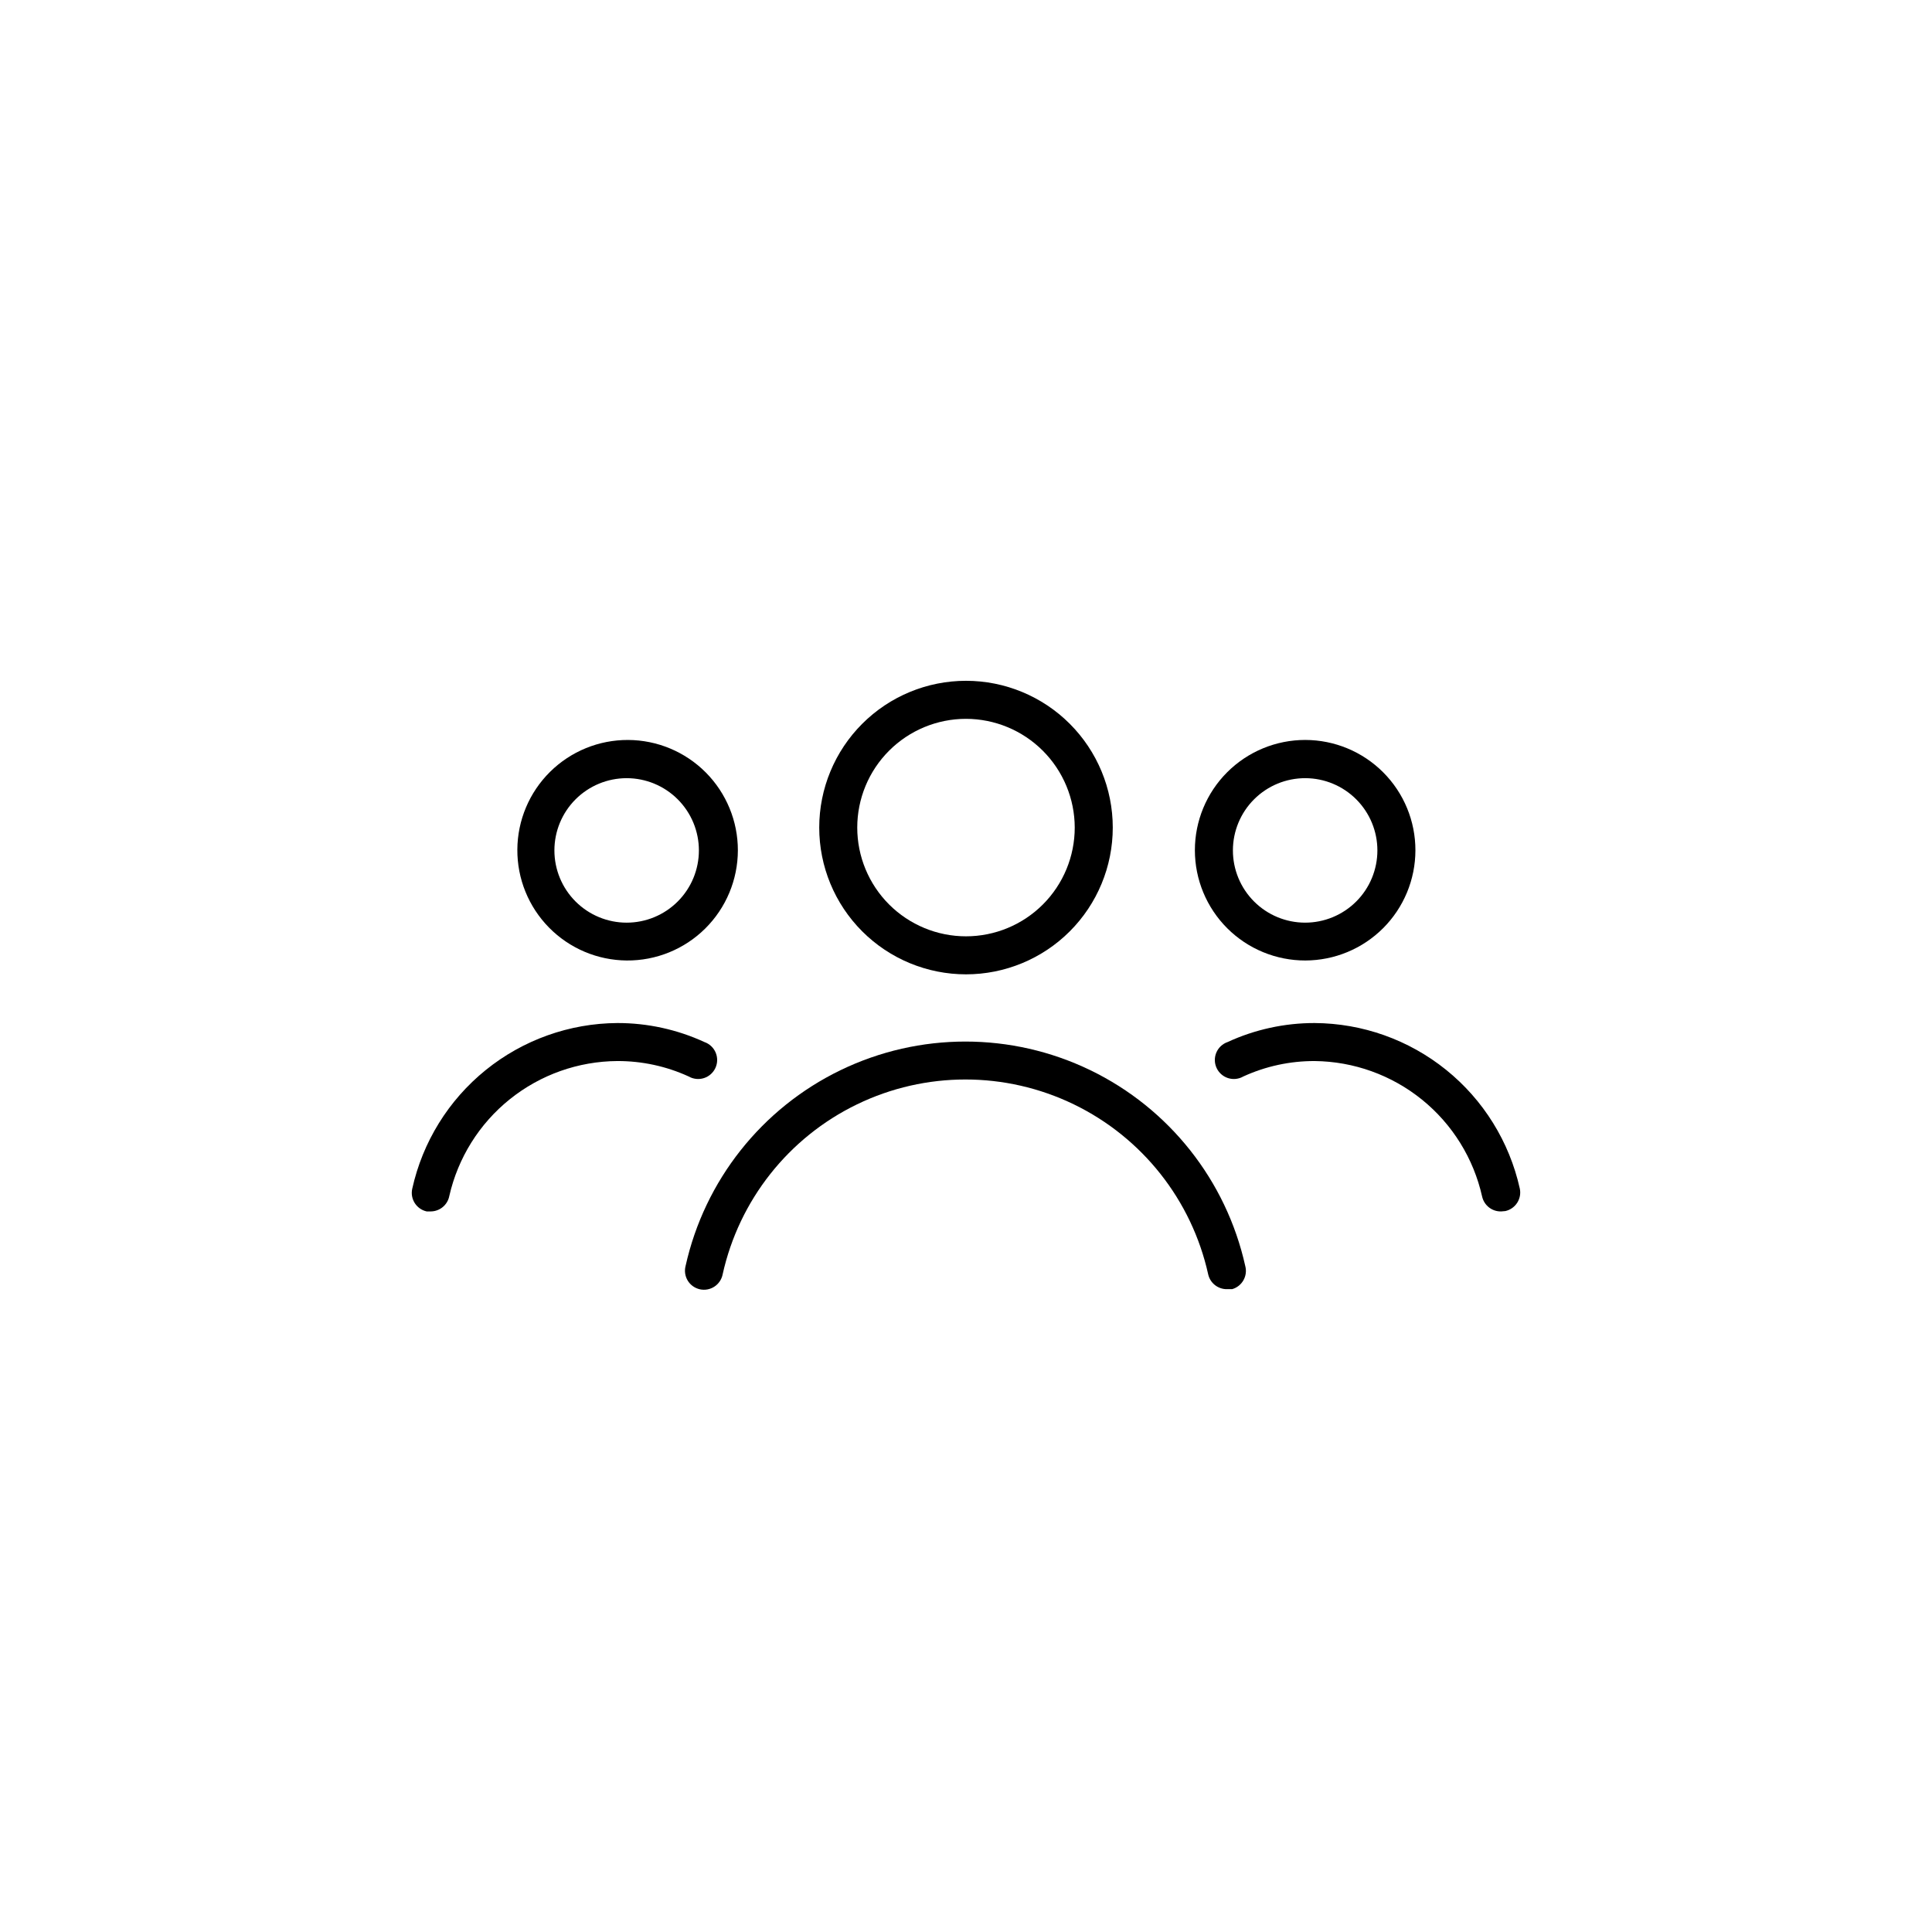
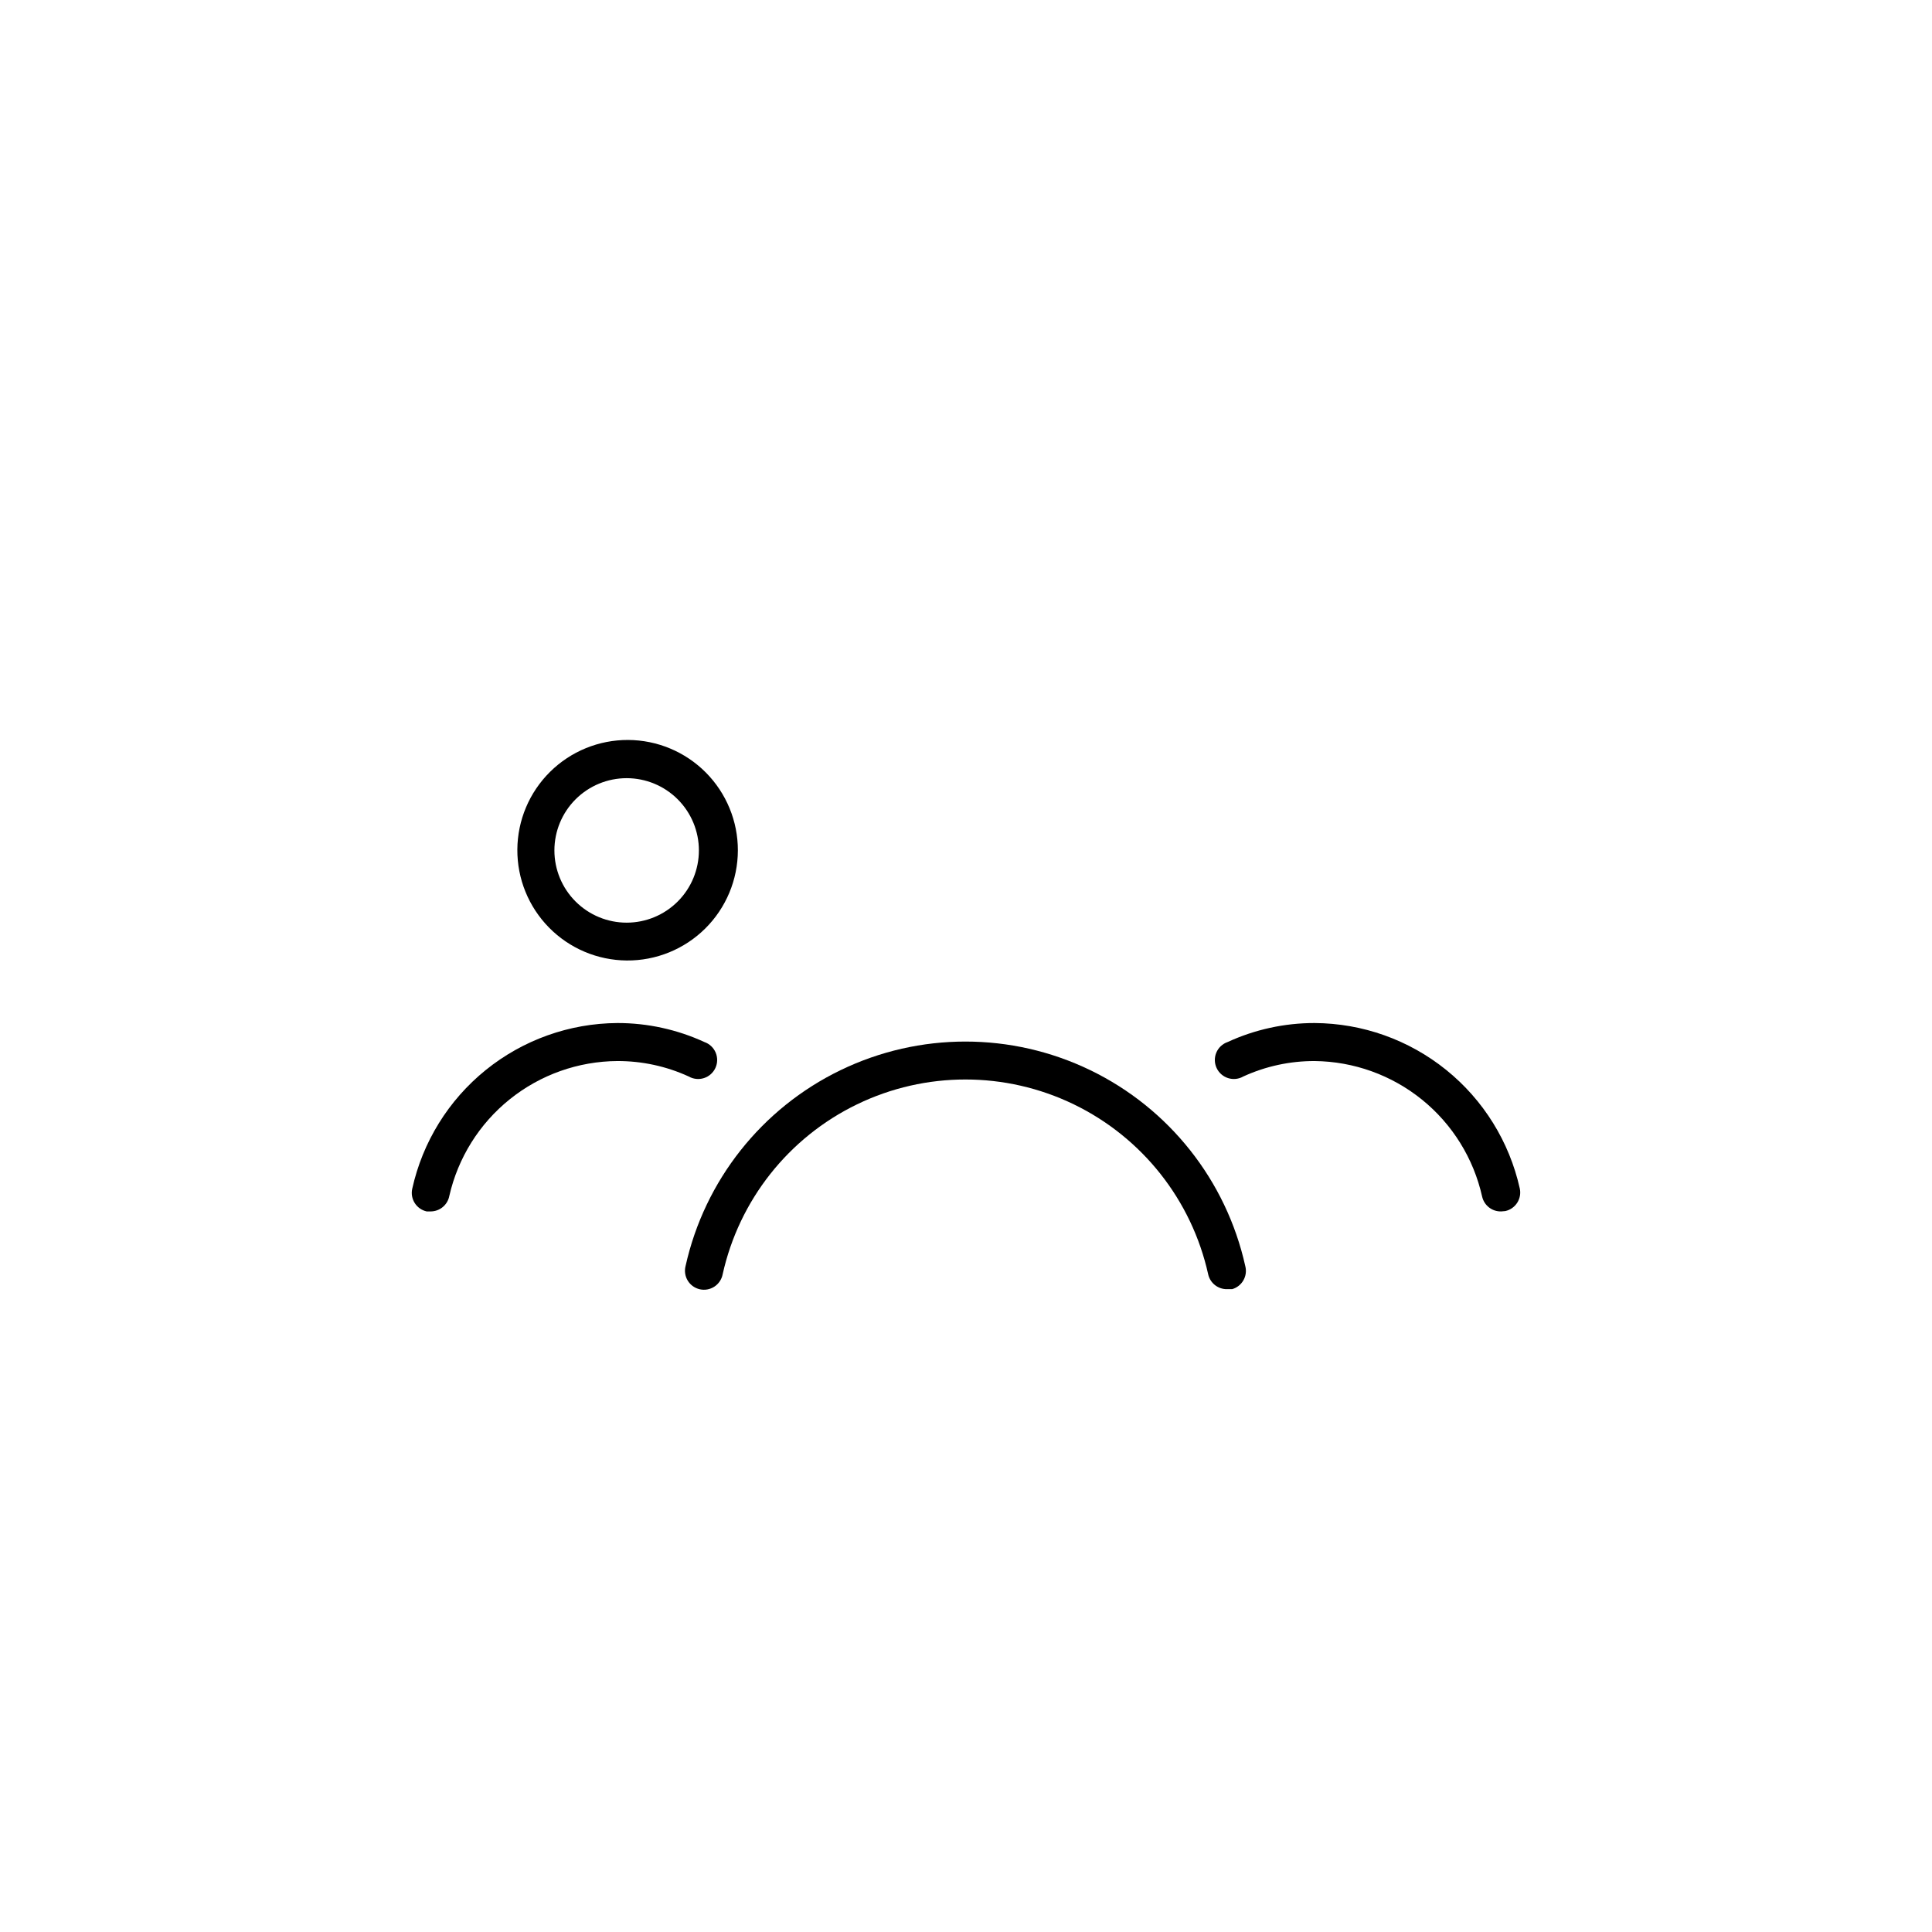
<svg xmlns="http://www.w3.org/2000/svg" fill="#000000" width="800px" height="800px" version="1.1" viewBox="144 144 512 512">
  <g>
    <path d="m469.22 485.64c-2.402 0.059-4.512-1.586-5.039-3.93-4.359-19.672-17.484-36.27-35.621-45.051-18.137-8.777-39.293-8.777-57.43 0-18.137 8.781-31.262 25.379-35.621 45.051-0.258 1.34-1.051 2.516-2.191 3.262-1.141 0.746-2.535 1-3.863 0.699-1.332-0.301-2.484-1.125-3.195-2.289-0.707-1.164-0.918-2.566-0.574-3.887 5.043-22.664 20.172-41.777 41.07-51.891 20.902-10.109 45.277-10.109 66.18 0 20.898 10.113 36.027 29.227 41.07 51.891 0.711 2.652-0.836 5.387-3.477 6.144z" />
-     <path d="m400 402.21c-10.316 0-20.211-4.098-27.504-11.391-7.293-7.293-11.391-17.188-11.391-27.504 0-10.316 4.098-20.207 11.391-27.5 7.293-7.297 17.188-11.395 27.504-11.395 10.312 0 20.207 4.098 27.5 11.395 7.293 7.293 11.395 17.184 11.395 27.5 0 10.316-4.102 20.211-11.395 27.504s-17.188 11.391-27.5 11.391zm0-67.711c-7.644 0-14.973 3.035-20.379 8.441-5.406 5.402-8.441 12.734-8.441 20.375 0 7.644 3.035 14.973 8.441 20.379 5.406 5.402 12.734 8.441 20.379 8.441 7.641 0 14.973-3.039 20.375-8.441 5.406-5.406 8.441-12.734 8.441-20.379-0.012-7.637-3.055-14.961-8.457-20.363-5.398-5.398-12.723-8.441-20.359-8.453z" />
    <path d="m258.18 465.04h-1.109c-2.707-0.602-4.422-3.281-3.828-5.992 2.742-12.402 9.613-23.504 19.488-31.484 9.879-7.984 22.176-12.371 34.875-12.449 7.965-0.012 15.836 1.707 23.074 5.039 1.336 0.465 2.418 1.477 2.973 2.781 0.555 1.305 0.535 2.785-0.059 4.074-0.59 1.289-1.695 2.269-3.047 2.699-1.352 0.43-2.82 0.273-4.051-0.438-5.926-2.711-12.375-4.102-18.891-4.082-10.371 0.062-20.418 3.629-28.504 10.125-8.086 6.492-13.738 15.535-16.035 25.648-0.453 2.348-2.496 4.051-4.887 4.078z" />
    <path d="m310.07 398.54c-7.738-0.066-15.137-3.203-20.566-8.715-5.43-5.512-8.453-12.953-8.402-20.691 0.047-7.738 3.164-15.141 8.664-20.582 5.5-5.445 12.934-8.484 20.672-8.453s15.148 3.129 20.605 8.617c5.453 5.488 8.512 12.914 8.5 20.652-0.016 7.785-3.133 15.242-8.668 20.719-5.531 5.477-13.023 8.52-20.805 8.453zm0-48.316c-5.078 0-9.949 2.016-13.539 5.606s-5.609 8.461-5.609 13.539c0 5.078 2.019 9.945 5.609 13.535 3.59 3.594 8.461 5.609 13.539 5.609 5.074 0 9.945-2.016 13.535-5.609 3.59-3.59 5.609-8.457 5.609-13.535 0-5.078-2.019-9.949-5.609-13.539-3.59-3.59-8.461-5.606-13.535-5.606z" />
    <path d="m541.82 465.04c-2.402 0.059-4.508-1.586-5.039-3.93-2.262-10.117-7.875-19.172-15.934-25.691s-18.086-10.125-28.449-10.23c-6.519-0.02-12.965 1.371-18.895 4.082-1.227 0.711-2.699 0.867-4.051 0.438-1.348-0.43-2.457-1.41-3.047-2.699-0.594-1.289-0.613-2.769-0.059-4.074 0.559-1.305 1.637-2.316 2.977-2.781 7.234-3.332 15.109-5.051 23.074-5.039 12.684 0.07 24.969 4.445 34.844 12.41 9.875 7.961 16.754 19.039 19.516 31.422 0.594 2.711-1.117 5.391-3.828 5.996z" />
-     <path d="m489.93 398.54c-7.758 0.012-15.199-3.059-20.691-8.535-5.488-5.481-8.578-12.914-8.582-20.672-0.004-7.754 3.074-15.195 8.559-20.68 5.484-5.481 12.926-8.562 20.68-8.559 7.758 0.008 15.191 3.094 20.668 8.586 5.481 5.488 8.551 12.93 8.535 20.688-0.012 7.731-3.09 15.145-8.559 20.613-5.465 5.465-12.879 8.543-20.609 8.559zm0-48.316c-5.082-0.016-9.957 1.992-13.559 5.578-3.602 3.582-5.629 8.453-5.637 13.531-0.012 5.082 2 9.957 5.59 13.555 3.586 3.598 8.457 5.621 13.535 5.625 5.082 0.004 9.957-2.012 13.551-5.602s5.613-8.461 5.613-13.543c0-5.07-2.012-9.93-5.59-13.52s-8.438-5.613-13.504-5.625z" />
  </g>
</svg>